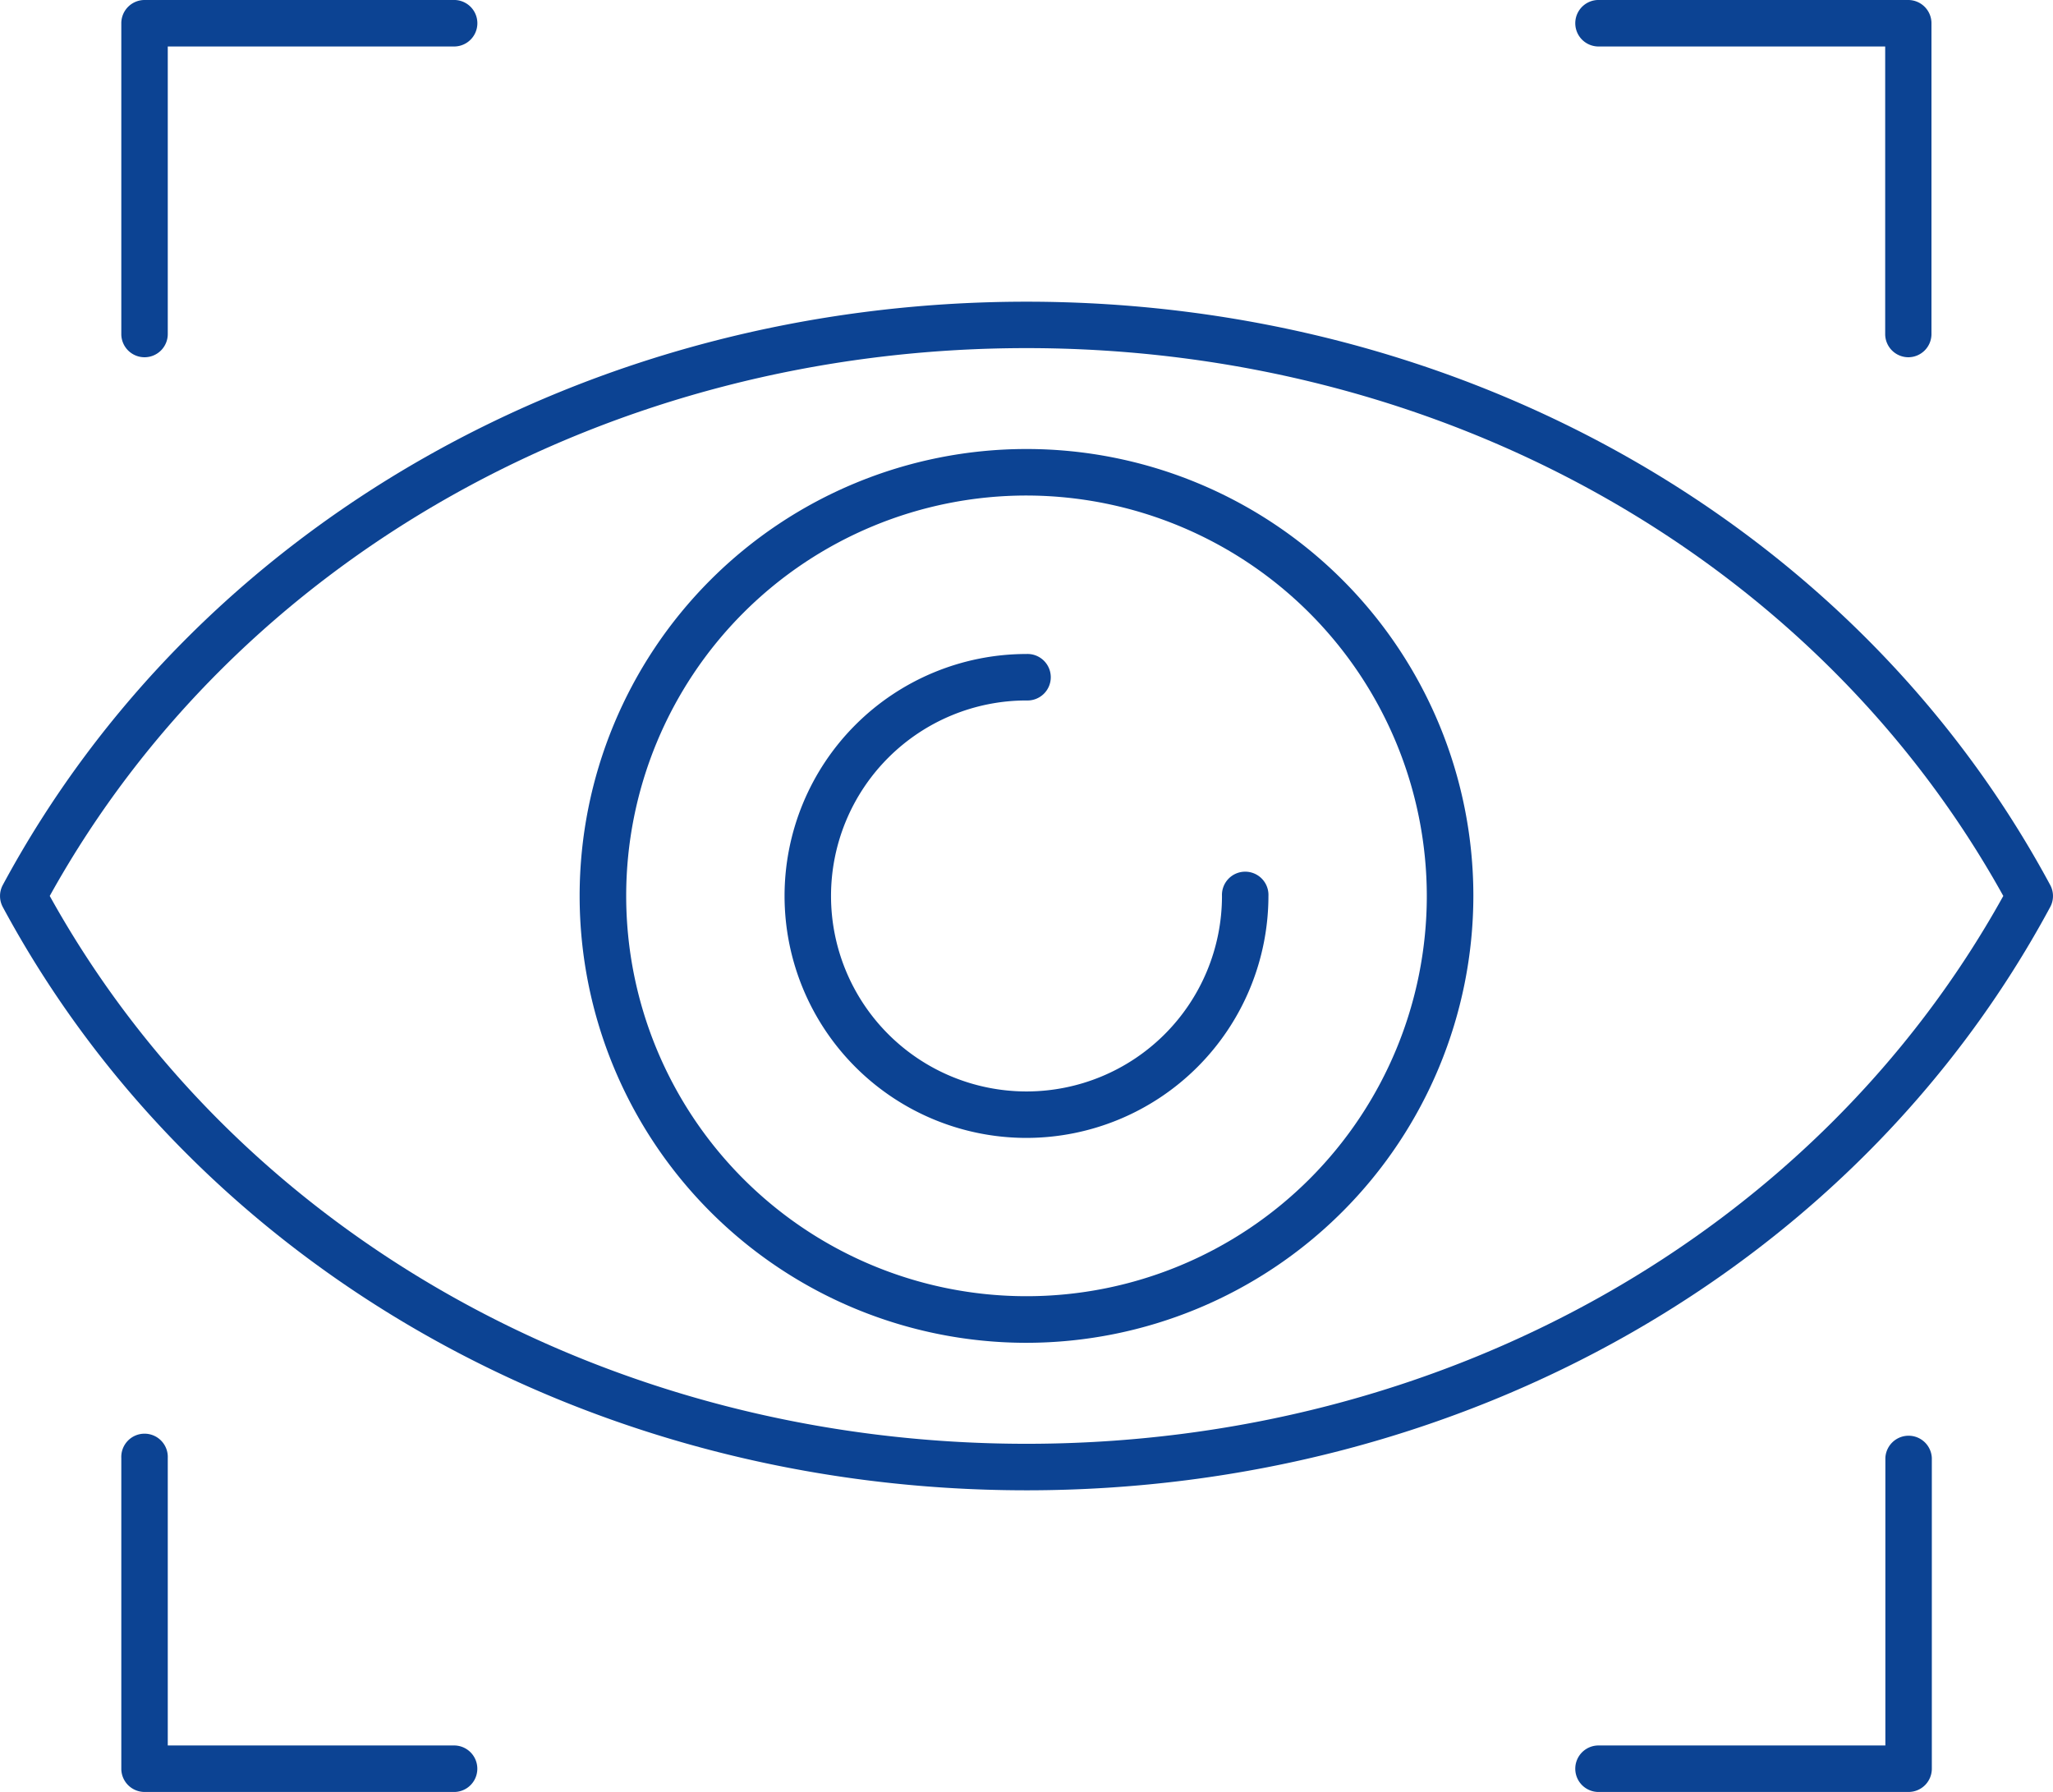
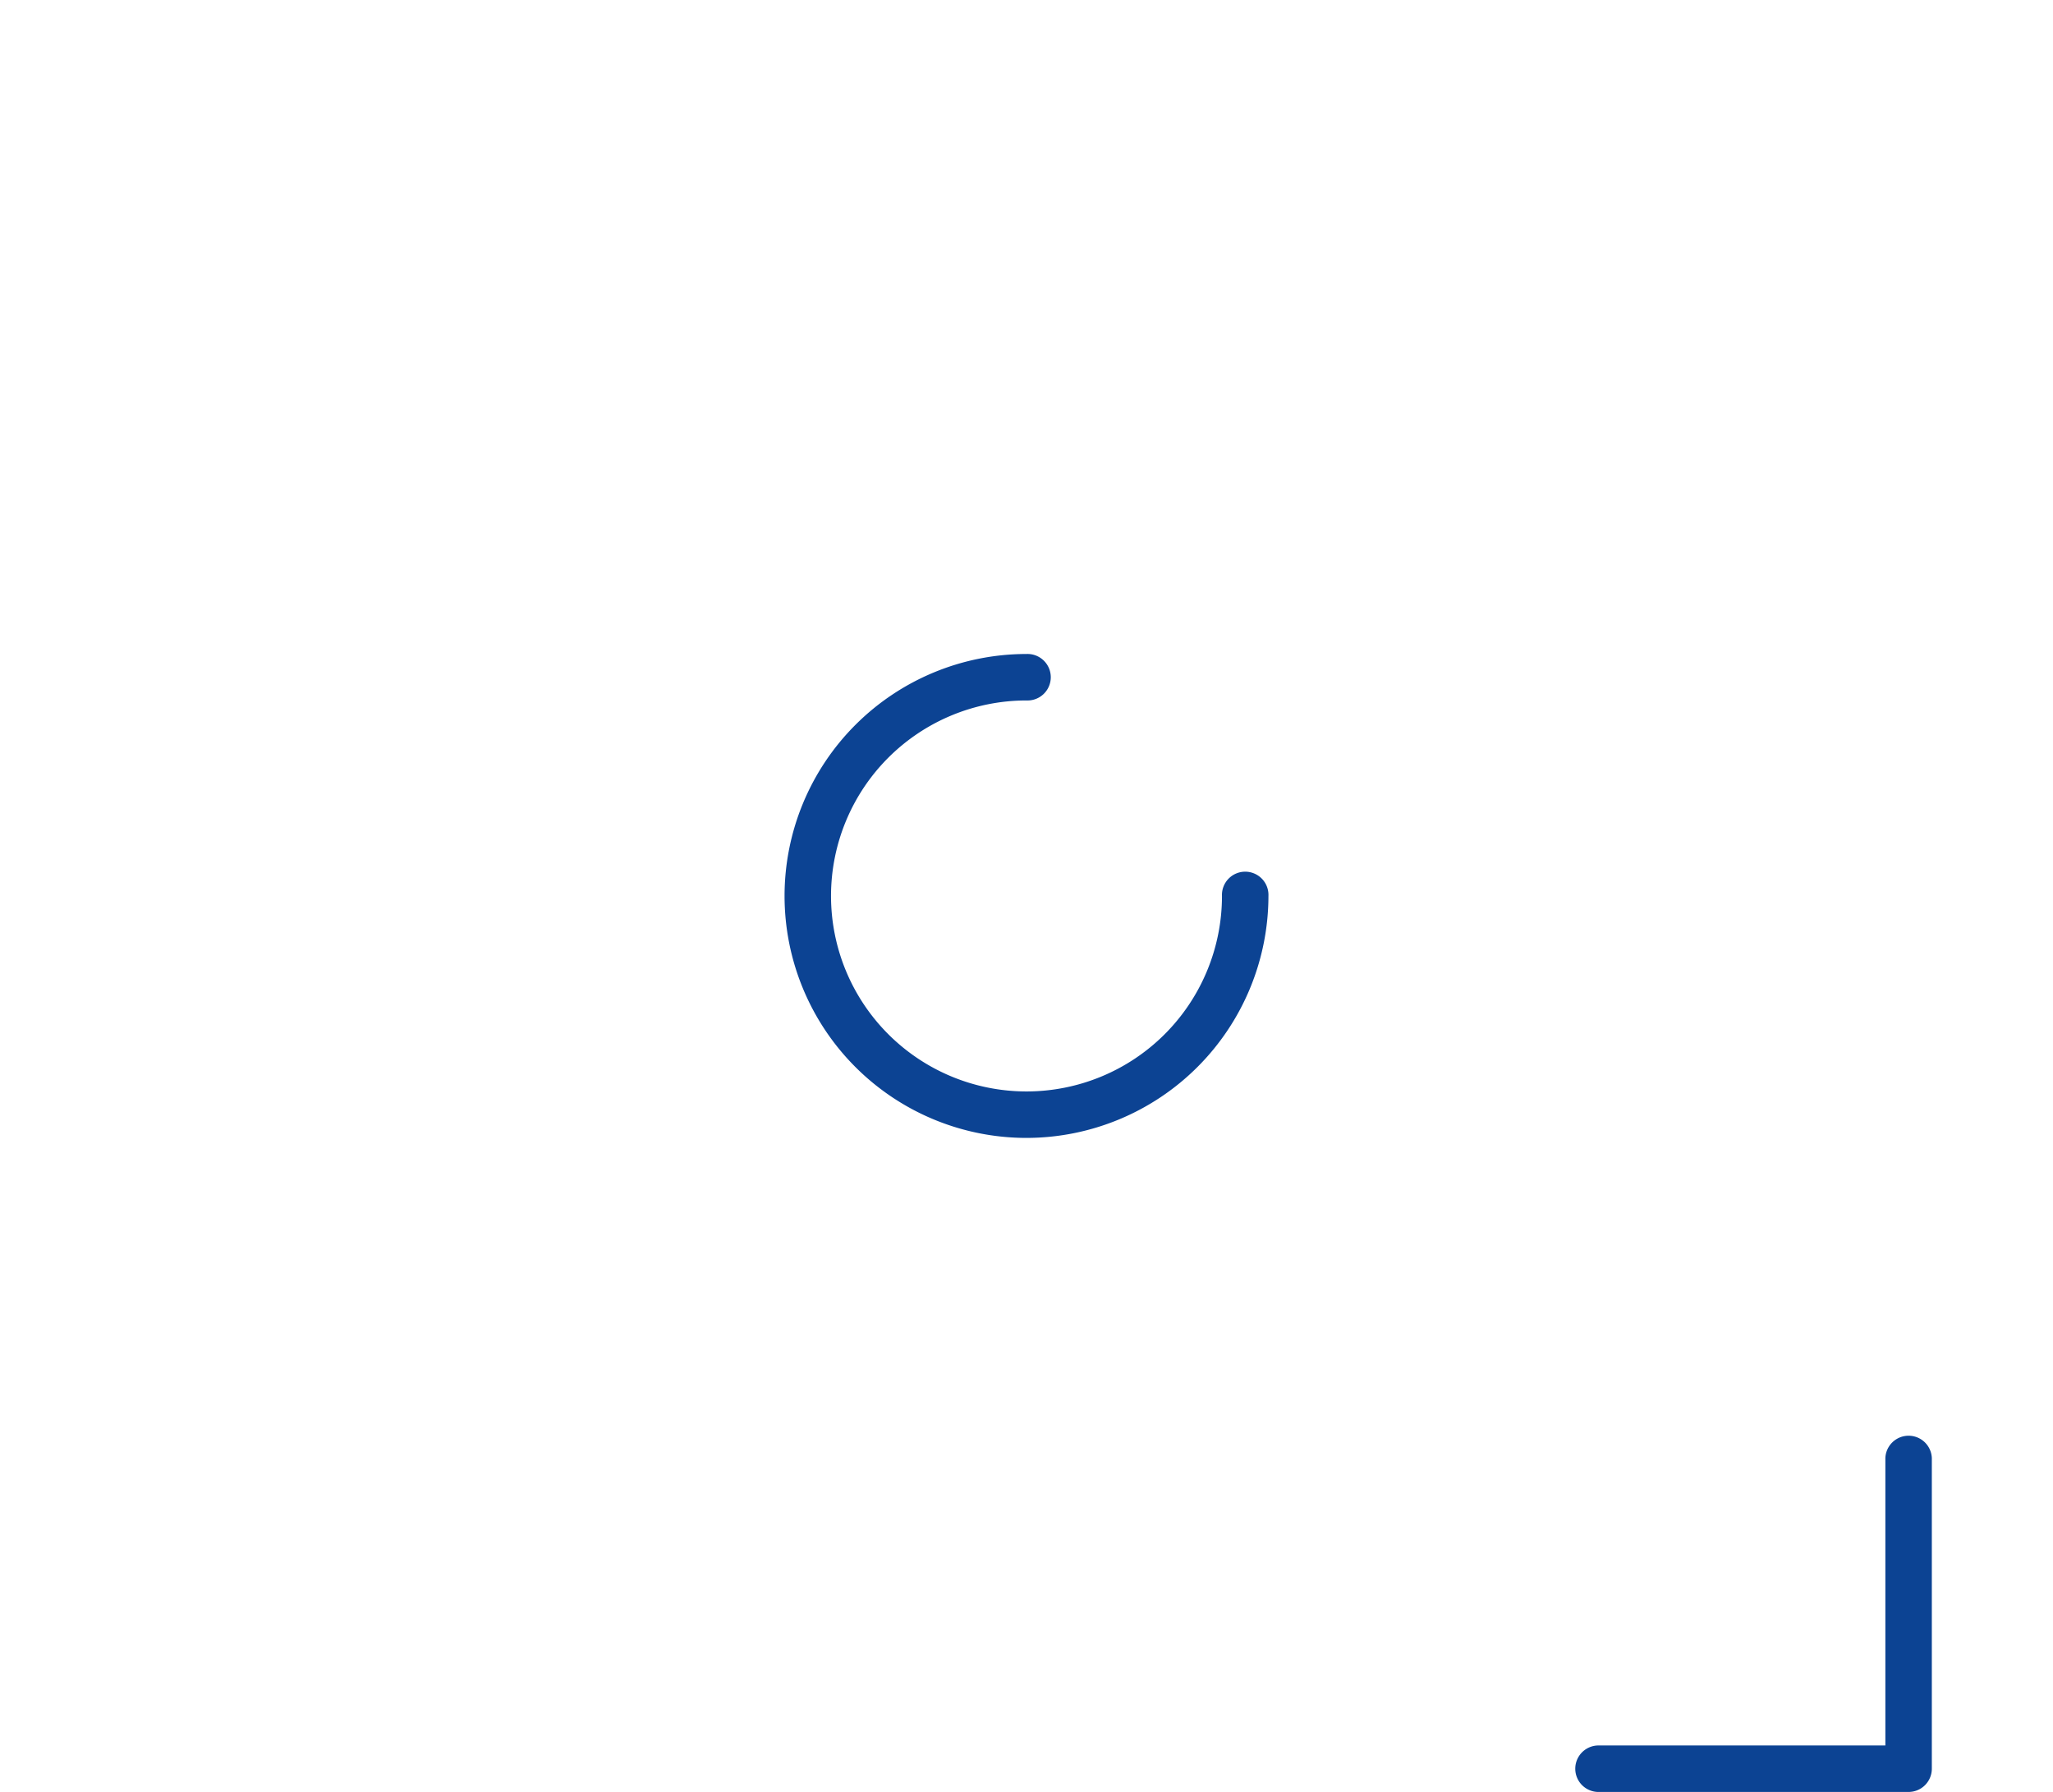
<svg xmlns="http://www.w3.org/2000/svg" id="Group_2088" data-name="Group 2088" width="45.644" height="39.837" viewBox="0 0 45.644 39.837">
  <defs>
    <clipPath id="clip-path">
      <rect id="Rectangle_4618" data-name="Rectangle 4618" width="45.644" height="39.836" fill="#0c4393" />
    </clipPath>
  </defs>
  <g id="Group_2087" data-name="Group 2087" clip-path="url(#clip-path)">
-     <path id="Path_944" data-name="Path 944" d="M22.822,59.525c-9.732,0-18.454-4.969-22.76-12.967a.517.517,0,0,1,0-.489c4.307-8,13.028-12.968,22.76-12.968s18.454,4.969,22.76,12.968a.516.516,0,0,1,0,.489c-4.307,8-13.028,12.967-22.76,12.967M1.106,46.312c4.171,7.52,12.465,12.179,21.716,12.179s17.545-4.659,21.717-12.179c-4.171-7.52-12.465-12.179-21.717-12.179S5.277,38.793,1.106,46.312" transform="translate(0 -26.394)" fill="#0c4393" />
-     <path id="Path_945" data-name="Path 945" d="M73.547,69.147a9.935,9.935,0,1,1,9.935-9.935,9.946,9.946,0,0,1-9.935,9.935m0-18.836a8.9,8.9,0,1,0,8.9,8.9,8.912,8.912,0,0,0-8.9-8.9" transform="translate(-50.725 -39.295)" fill="#0c4393" />
    <path id="Path_946" data-name="Path 946" d="M91.479,82.525a5.379,5.379,0,1,1,0-10.758.517.517,0,1,1,0,1.033,4.346,4.346,0,1,0,4.346,4.346.517.517,0,1,1,1.033,0,5.385,5.385,0,0,1-5.379,5.379" transform="translate(-68.657 -57.228)" fill="#0c4393" />
-     <path id="Path_947" data-name="Path 947" d="M13.832,7.942a.516.516,0,0,1-.517-.517V.517A.517.517,0,0,1,13.832,0h6.905a.517.517,0,0,1,0,1.033H14.348V7.425a.516.516,0,0,1-.517.517" transform="translate(-10.618)" fill="#0c4393" />
    <path id="Path_948" data-name="Path 948" d="M180.213,165.379H173.3a.517.517,0,0,1,0-1.033H179.7v-6.392a.517.517,0,0,1,1.033,0v6.908a.517.517,0,0,1-.517.517" transform="translate(-137.783 -125.542)" fill="#0c4393" />
-     <path id="Path_949" data-name="Path 949" d="M20.737,165.379H13.832a.517.517,0,0,1-.517-.517v-6.908a.517.517,0,1,1,1.033,0v6.392h6.388a.517.517,0,0,1,0,1.033" transform="translate(-10.618 -125.542)" fill="#0c4393" />
-     <path id="Path_950" data-name="Path 950" d="M180.213,7.942a.516.516,0,0,1-.517-.517V1.033H173.3A.517.517,0,0,1,173.3,0h6.908a.517.517,0,0,1,.517.517V7.425a.516.516,0,0,1-.517.517" transform="translate(-137.783)" fill="#0c4393" />
  </g>
</svg>